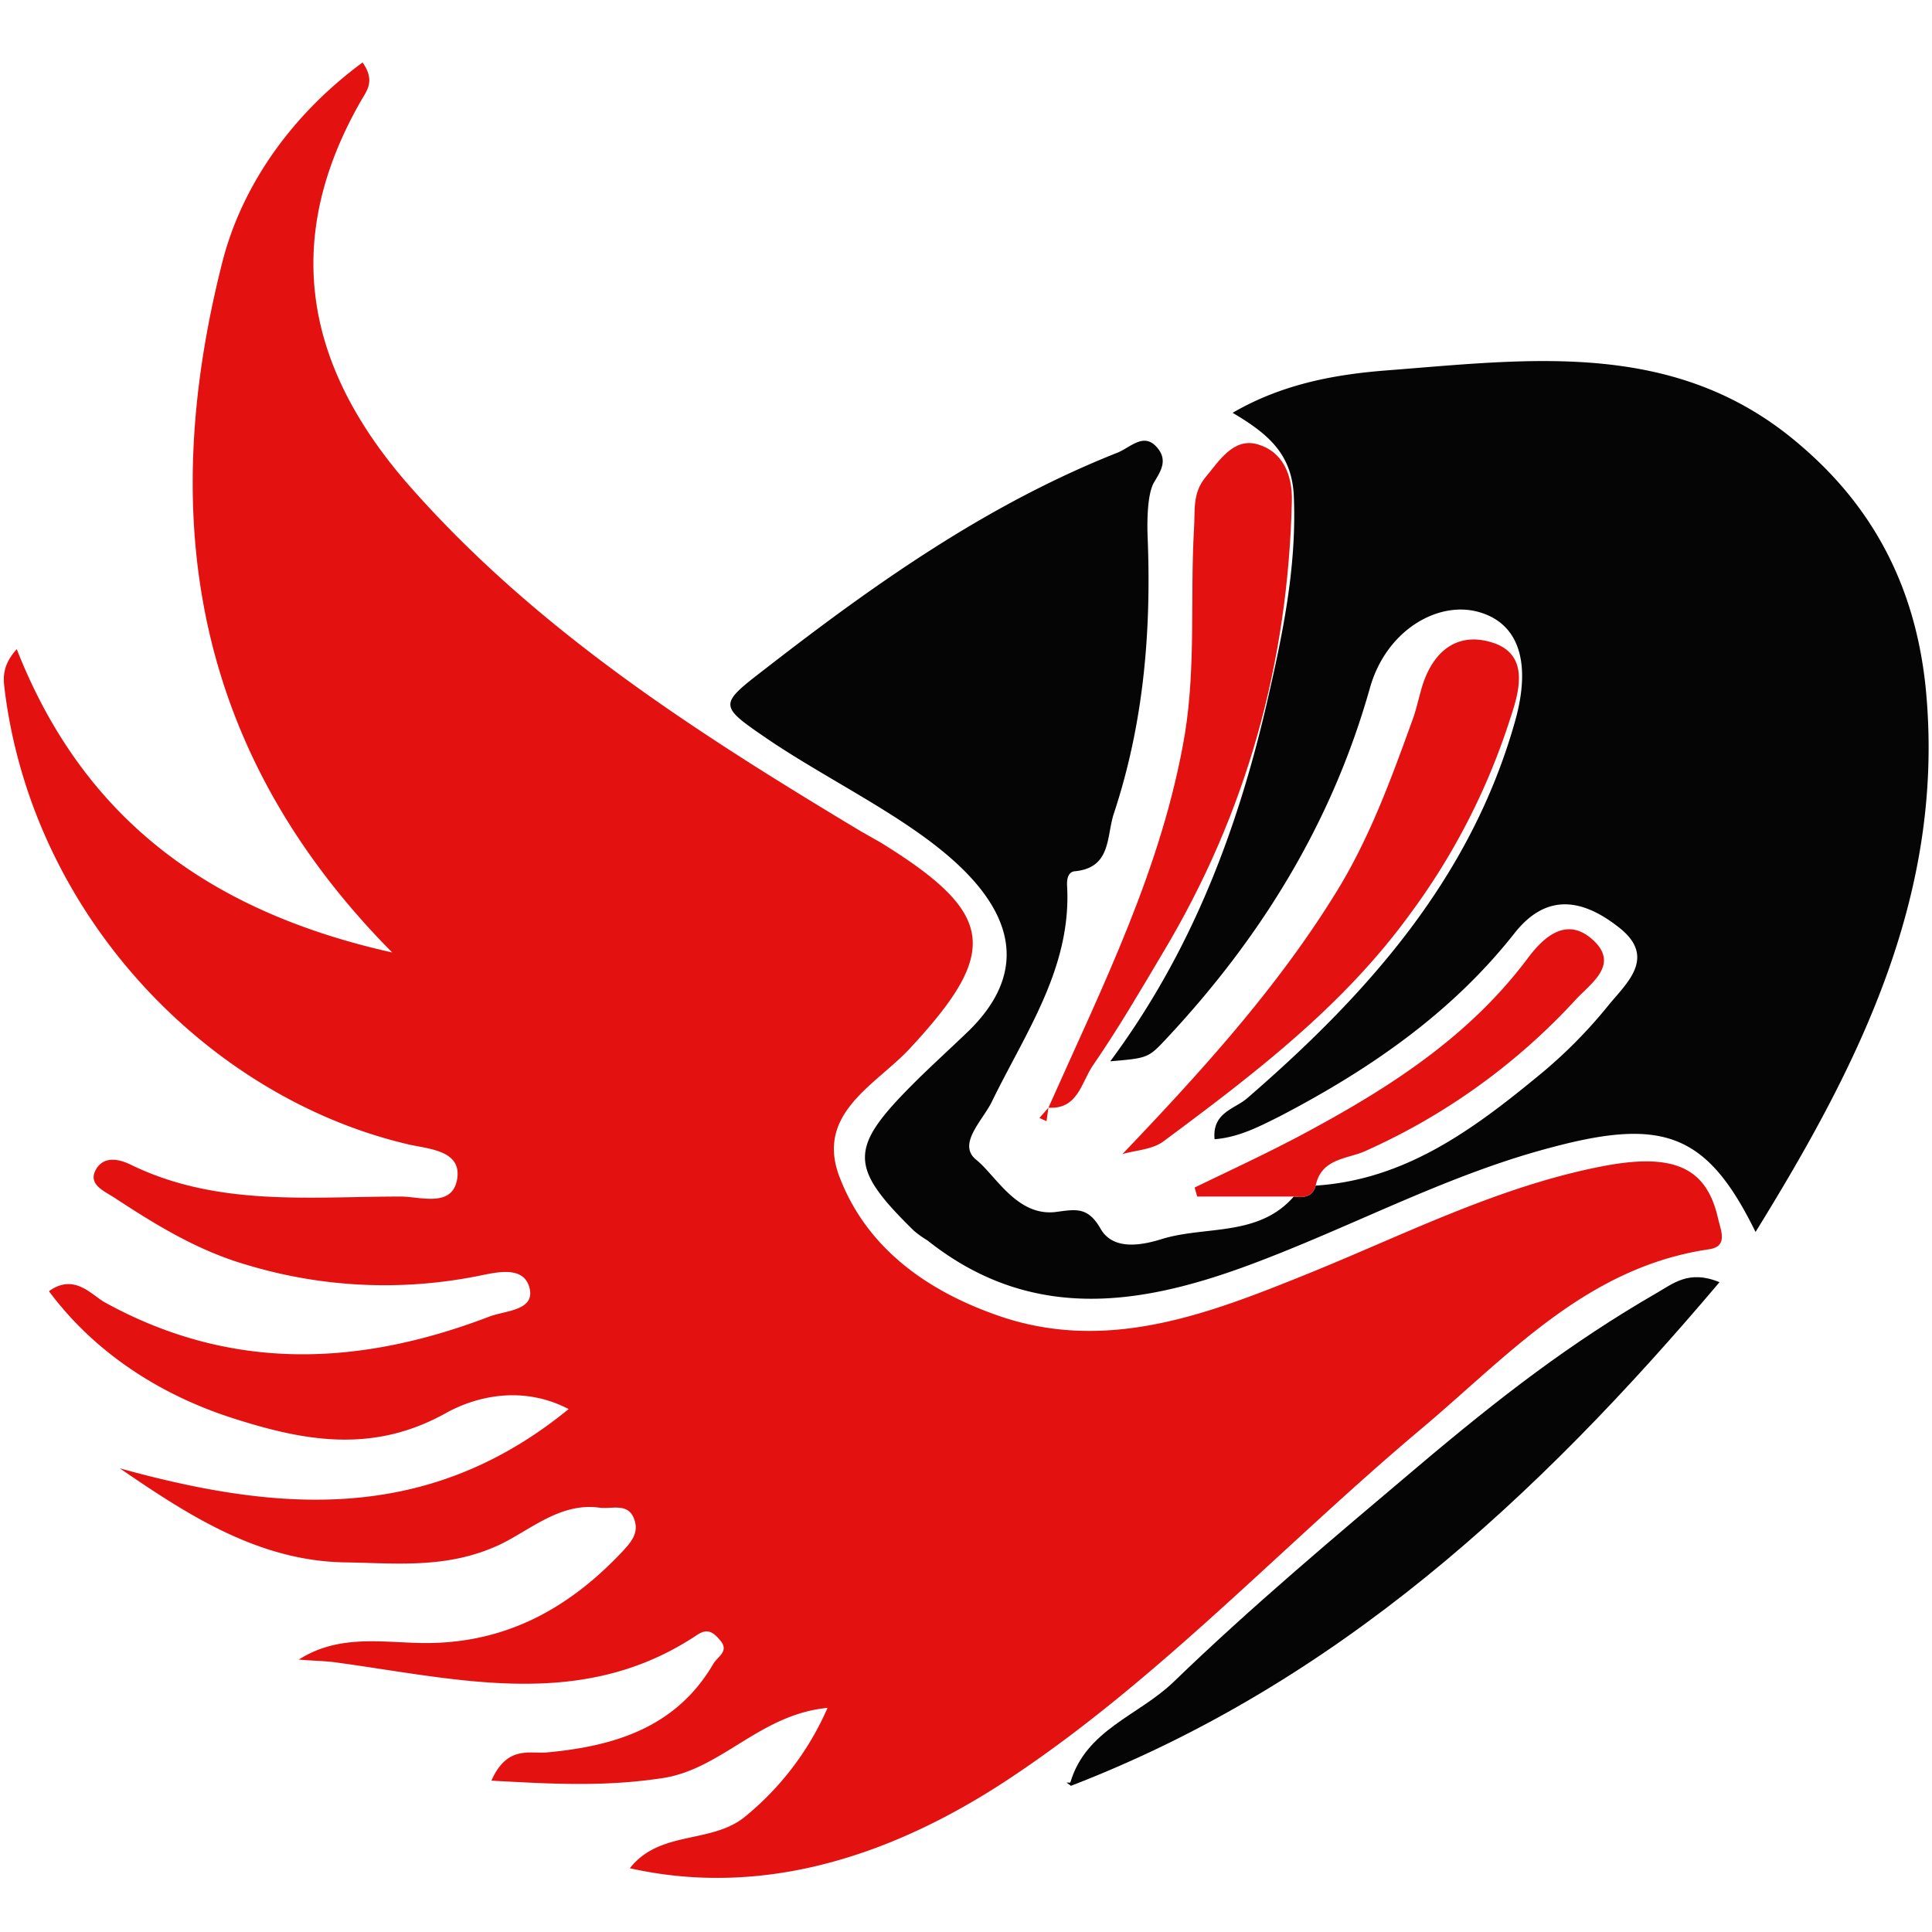
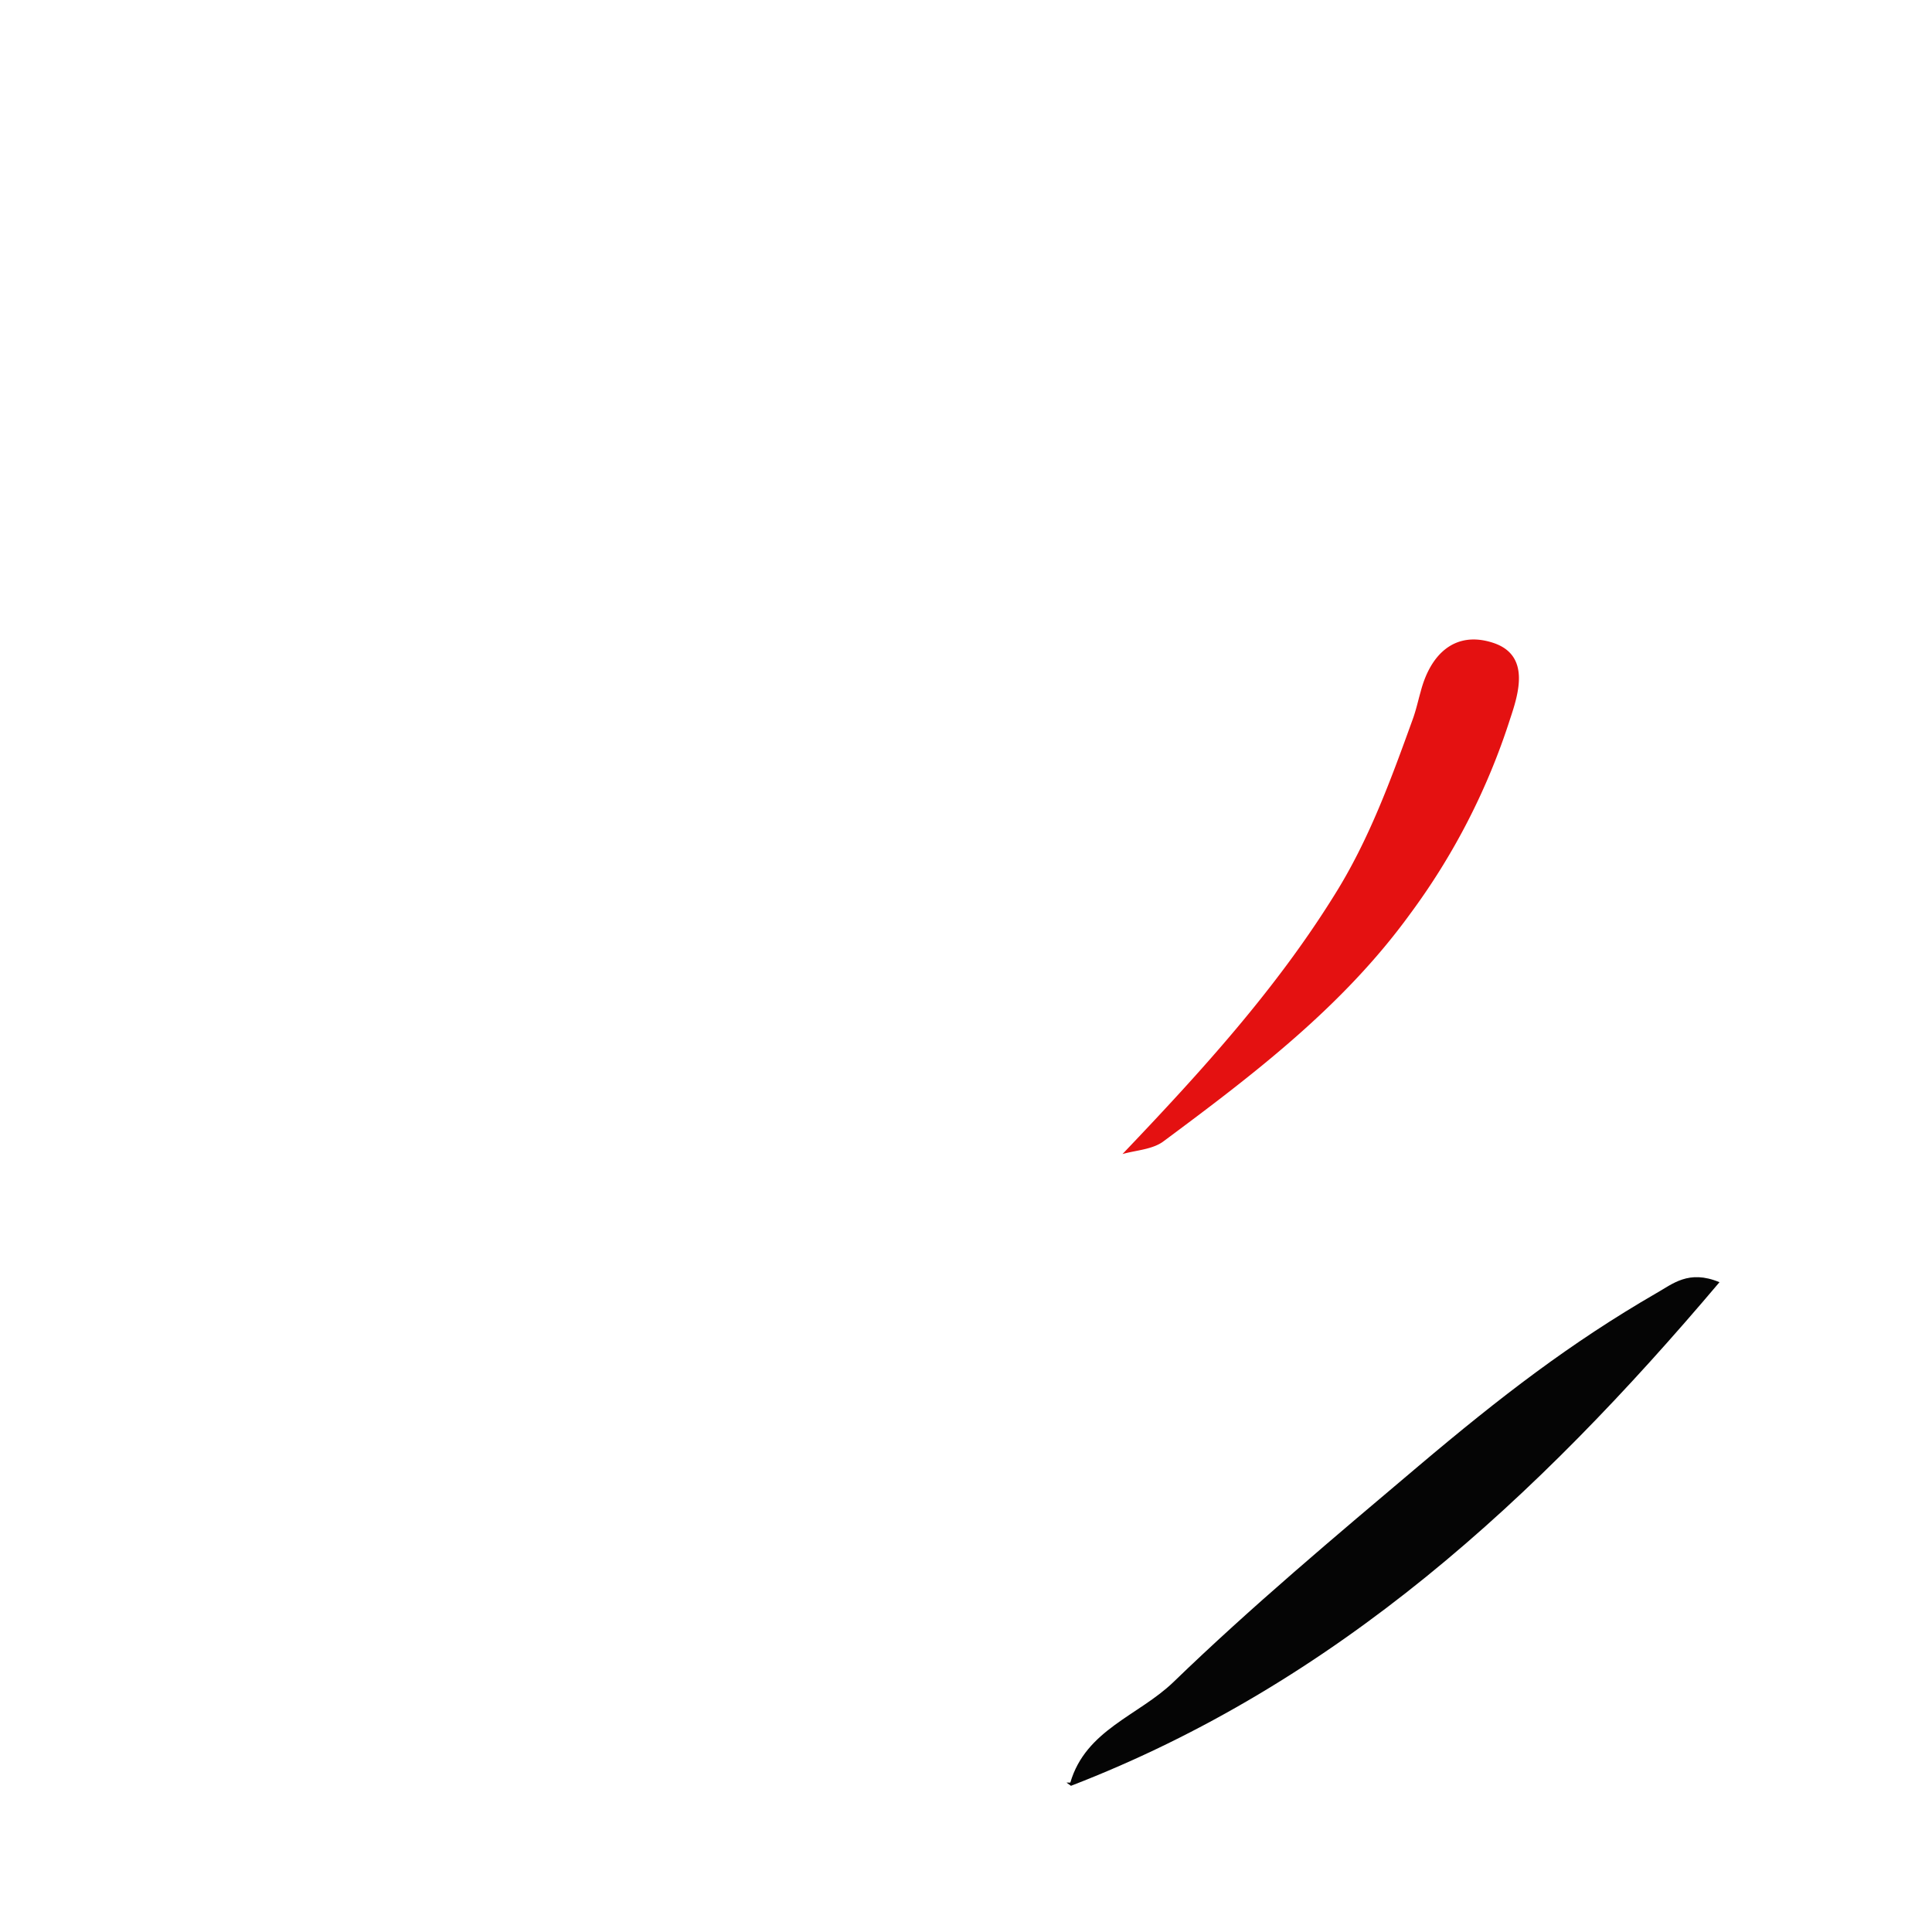
<svg xmlns="http://www.w3.org/2000/svg" id="Layer_1" data-name="Layer 1" viewBox="0 0 300 300">
  <defs>
    <style>.cls-1{fill:#e41111;}.cls-2{fill:#050505;}</style>
  </defs>
-   <path class="cls-1" d="M18.6,228c24.6,6.8,47.8,8.7,69.7-9.2-7.3-3.8-14.6-1.9-19.2.7-11.4,6.3-22.1,4.2-33,.7s-21.2-9.9-28.5-19.7c4-2.9,6.7.7,8.8,1.8,19.7,10.8,39.6,9.8,59.7,2.1,2.4-.9,7.1-.9,6.1-4.5s-5.6-2.2-8.3-1.7a74,74,0,0,1-35.6-1.8c-7.6-2.2-14.1-6.2-20.5-10.4-1.7-1.1-4.2-2.1-2.9-4.4s3.9-1.5,5.5-.7c13.4,6.5,27.7,4.9,41.8,4.9,3.1,0,8.1,1.8,8.8-2.8s-5-4.6-8-5.4c-30.5-7.3-57.6-35-62.2-69.9-.2-1.9-.8-4,1.8-6.9,10.3,26.2,29.7,40.7,58.3,47.1C29.8,116.5,24.6,80.2,34.4,41.2c3-12.3,10.9-23.4,21.9-31.5,1.9,2.7.8,4.2-.1,5.7-12.9,22.3-8.5,42.1,7.6,60.3,19.8,22.4,44.6,38.2,69.9,53.4l3,1.7c18,11.1,18.6,17,4.4,32.2-5.2,5.5-14.4,9.9-10.8,19.6,4.3,11.4,14,18.1,25.3,21.9,16.6,5.5,32.1-.5,47.2-6.6s29.5-13.5,45.5-16.7c11.4-2.3,16.7-.1,18.5,8.1.5,2,1.5,4.3-1.5,4.7-18.9,2.8-31,16.4-44.4,27.7-21.7,18.2-41.3,39.5-64.8,54.9-16.2,10.6-36.4,18.4-58.3,13.5,4.7-6,12.8-3.7,18-8.1a45,45,0,0,0,12.7-16.8c-10.5,1-16.4,9.5-25.6,10.9s-17.3.9-26.6.4c2.5-5.6,6-4.1,8.8-4.4,10.6-1,20-4,25.7-13.8.7-1.1,2.4-1.9,1.1-3.5s-2.2-1.9-3.7-.9c-17.7,11.8-36.7,6.9-55.6,4.3-1.9-.3-4-.3-6.2-.5,5.8-3.7,12-2.8,18-2.6,12.9.5,23-4.6,31.7-13.6,1.8-1.9,3.3-3.4,2.3-5.8s-3.5-1.3-5.4-1.6c-6.1-.8-10.8,3.6-15.5,5.8-8.2,3.8-16.2,2.8-24.2,2.7C40,242.3,29.1,235.2,18.6,228Z" />
-   <path class="cls-2" d="M204.3,184.1c13.8-.9,24.3-8.6,34.4-16.9a74.9,74.9,0,0,0,10.9-10.9c2.7-3.4,7.8-7.5,1.9-12.2s-11.5-5.4-16.4.9c-9.8,12.4-22.5,21.1-36.3,28.3-3.2,1.6-6.4,3.3-10.2,3.6-.4-4.2,3.2-4.7,5.1-6.4,18.6-16.1,34.6-34,41.5-58.3,2.7-9.4.6-15.5-5.7-17.2s-14.3,2.9-16.8,11.9c-5.9,20.9-16.9,38.7-31.6,54.4-2.8,3-2.9,3-8.7,3.5,12.4-16.7,19.5-35.2,24.1-54.7,2.5-10.8,4.9-21.7,4.4-33.1-.3-6.6-4.1-9.7-9.5-12.9,7.9-4.6,16.3-6,24.1-6.6,22.1-1.7,44.8-4.9,63.9,11.5,11.7,9.9,18,22.4,19.6,37.6,3.2,31.9-10.2,58.5-26.4,84.7-7.5-15.3-14.3-17.8-31.8-13.1-15.2,4-29,11.3-43.6,17-18,7.1-36.1,11-53.2-2.6a15.9,15.9,0,0,1-2.1-1.5c-10.1-9.9-10.1-12.8-.1-22.8,2.8-2.8,5.8-5.5,8.7-8.3,7.8-7.7,7.7-15.8,0-24s-20.7-14.1-31.1-21.1c-7.9-5.4-7.9-5.4-.5-11.1,17-13.2,34.4-25.5,54.6-33.5,2-.8,4-3.1,6-1s.7,3.9-.3,5.6-1.1,5.6-1,8.4c.6,14.7-.6,29.1-5.3,43.2-1.1,3.6-.4,8.3-6.1,8.8-.7.1-1.2.8-1.1,2.3.7,12.7-6.5,22.8-11.7,33.5-1.5,3-5.4,6.6-2.4,9s6.3,8.8,12.3,8.1c3.1-.4,5-.9,7,2.6s6.6,2.5,9.5,1.6c6.8-2.1,15-.3,20.5-6.6C202.4,186,203.8,185.9,204.3,184.1Z" />
  <path class="cls-2" d="M267,199.1c-28.4,33.6-59.5,62.3-100.7,78.2l-.7-.5h.6c2.4-8.2,10.6-10.4,16-15.6,12.1-11.7,25.1-22.6,38-33.5s23.7-19.2,37-26.9C259.7,199.4,262.2,197.1,267,199.1Z" />
-   <path class="cls-1" d="M162.8,172c8.4-18.9,17.7-37.3,21.2-58.1,1.7-10.6.8-21.2,1.4-31.7.2-2.8-.3-5.6,1.8-8.1s4.3-6.2,8.1-5.1,5.4,4.6,5.3,8.8c-.6,25.1-7,48.4-20,70.1-3.5,5.9-7,11.9-11,17.7-1.7,2.6-2.3,6.7-6.8,6.4Z" />
  <path class="cls-1" d="M174.3,179.2c12.1-12.7,23.7-25.4,32.9-40.2,5.4-8.6,8.8-18,12.2-27.4.5-1.4.8-2.8,1.2-4.2,1.5-5.8,5.3-9.5,11.2-7.6s4,7.9,2.7,11.8A104.3,104.3,0,0,1,218.9,142c-10.4,14.3-24.2,24.8-38.2,35.2C179,178.5,176.4,178.6,174.3,179.2Z" />
-   <path class="cls-1" d="M204.3,184.1c-.5,1.8-1.9,1.9-3.4,1.7h-15l-.4-1.4c6.2-3,12.5-5.9,18.5-9.2,12.7-6.9,24.5-14.7,33.3-26.5,2.4-3.2,6-6.5,10.1-2.7s-.4,6.7-2.7,9.2a99.3,99.3,0,0,1-32.4,23.4C209.5,180,205.2,179.7,204.3,184.1Z" />
-   <path class="cls-1" d="M162.8,172l-.3,2.1-1.1-.5,1.4-1.6Z" />
</svg>